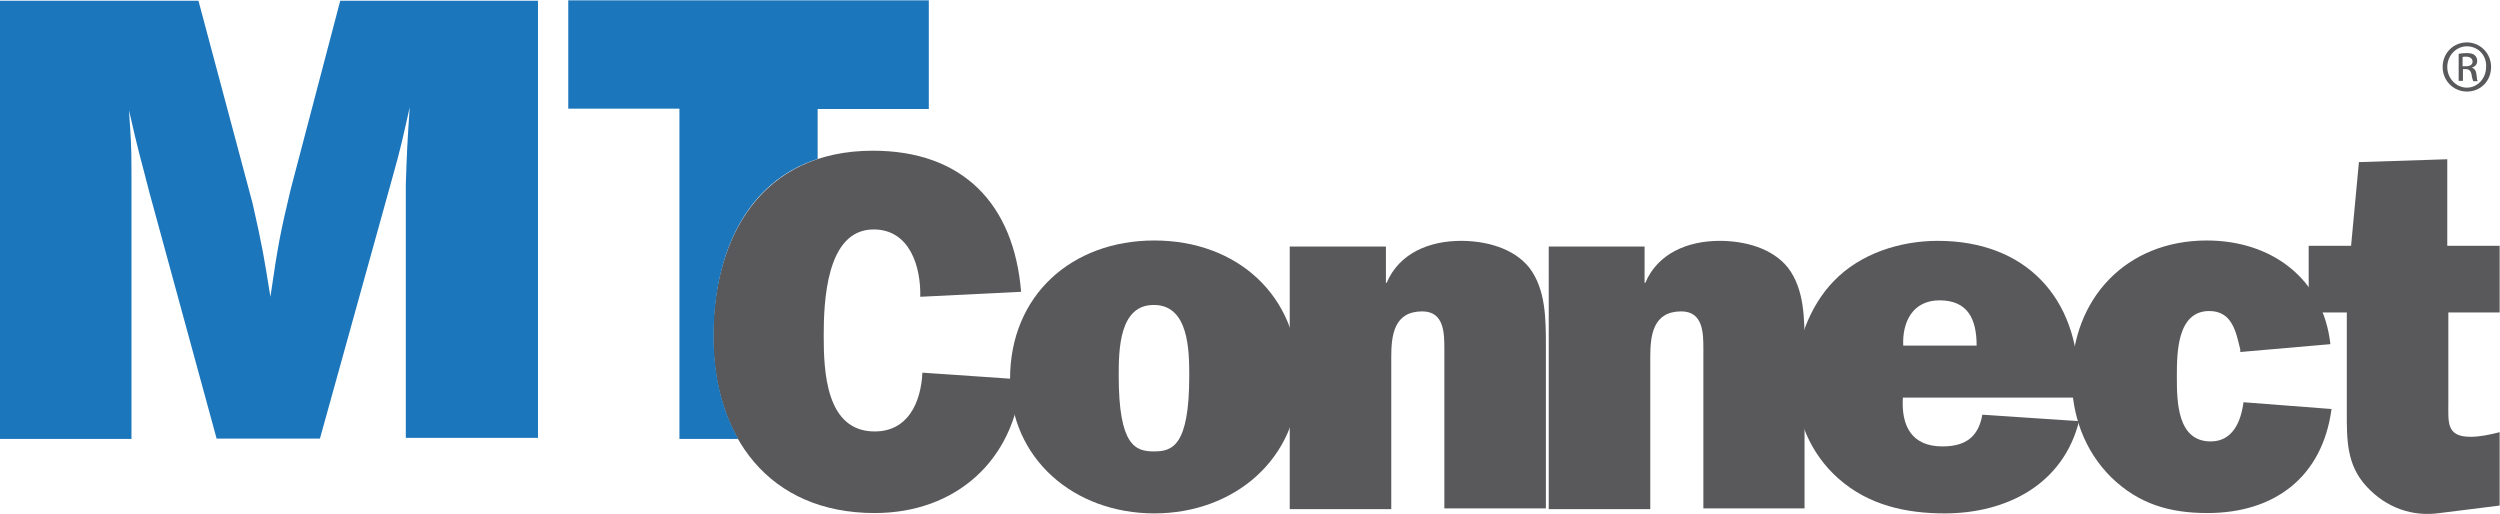
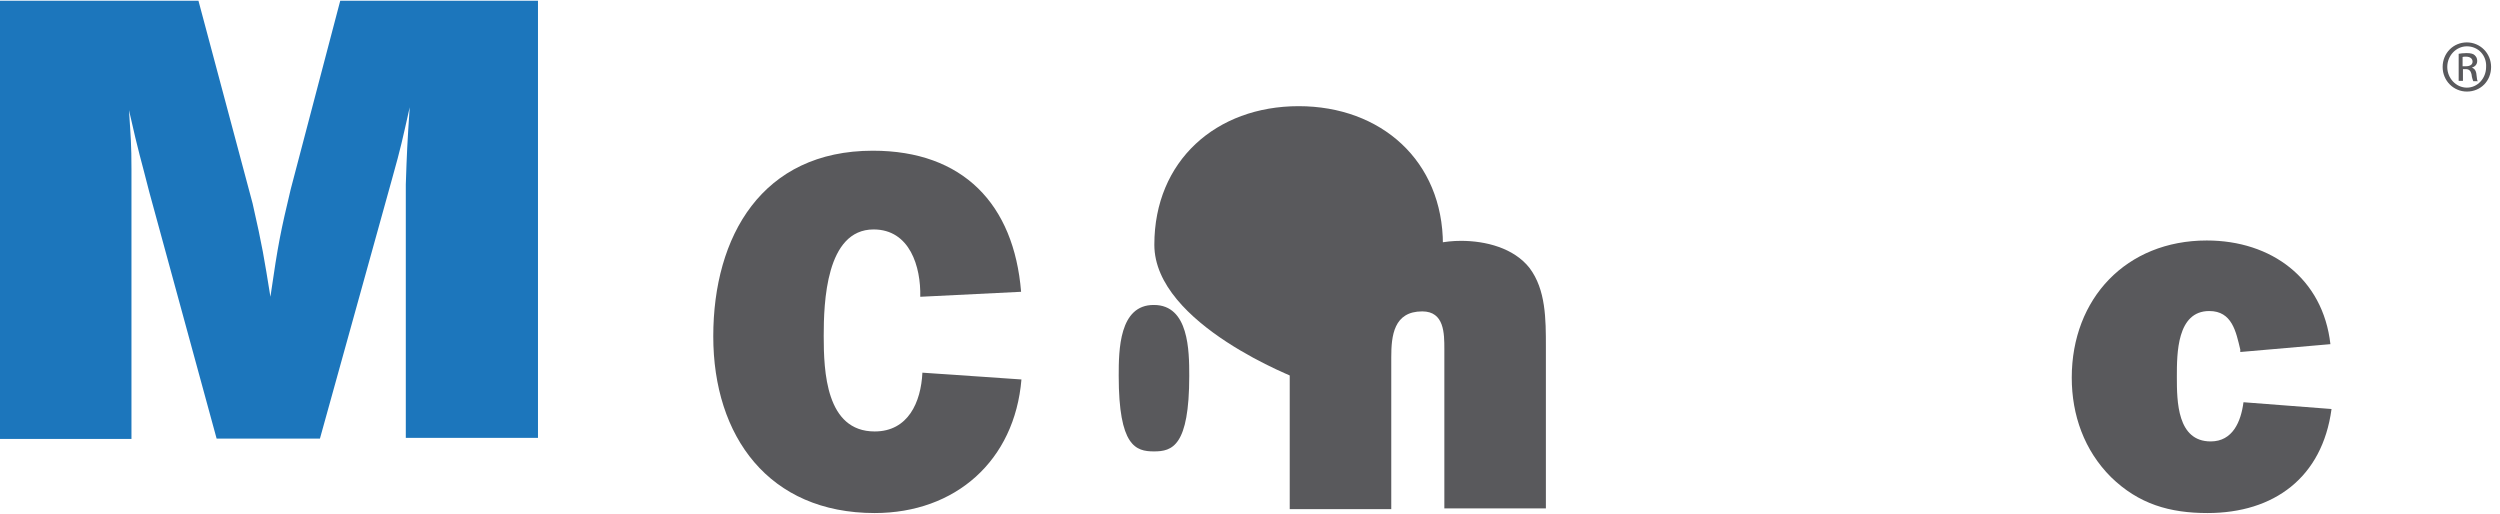
<svg xmlns="http://www.w3.org/2000/svg" id="Layer_2" data-name="Layer 2" viewBox="0 0 70.17 14.42">
  <defs>
    <style>      .cls-1 {        fill: #59595c;      }      .cls-1, .cls-2 {        stroke-width: 0px;      }      .cls-2 {        fill: #1c76bc;      }    </style>
  </defs>
  <g id="Layer_1-2" data-name="Layer 1">
    <g>
      <g>
        <path class="cls-1" d="M28.67,10.65c-.19,2.28-1.85,3.75-4.12,3.75-2.97,0-4.53-2.15-4.53-4.96s1.37-5.21,4.48-5.21c2.53,0,3.96,1.5,4.16,3.96l-2.83.14c.02-.84-.29-1.89-1.31-1.89-1.34,0-1.4,2.06-1.4,2.99,0,.99.06,2.68,1.43,2.68.94,0,1.3-.82,1.34-1.65l2.77.19" />
-         <path class="cls-1" d="M31.4,10.55c0,1.98.48,2.12.99,2.12s.99-.14.99-2.12c0-.7-.01-1.99-.99-1.99-.98-.01-.99,1.27-.99,1.99M36.45,10.64c0,2.23-1.8,3.77-4.05,3.77s-4.05-1.53-4.05-3.77c0-2.36,1.74-3.89,4.05-3.89s4.05,1.53,4.05,3.89" />
+         <path class="cls-1" d="M31.4,10.55c0,1.98.48,2.12.99,2.12s.99-.14.99-2.12c0-.7-.01-1.99-.99-1.99-.98-.01-.99,1.27-.99,1.99M36.45,10.64s-4.05-1.53-4.05-3.77c0-2.36,1.74-3.89,4.05-3.89s4.05,1.53,4.05,3.89" />
      </g>
      <path id="SVGID" class="cls-2" d="M9.55.02l-1.39,5.29c-.28,1.18-.35,1.5-.57,3.02-.18-1.11-.22-1.39-.5-2.62L5.57.02H0v12.3h3.69v-7.57c0-.7-.02-.89-.07-1.66.29,1.29.32,1.31.57,2.3l1.89,6.92h2.9l2.03-7.31c.25-.89.28-1.06.49-1.99-.07,1.04-.08,1.27-.11,2.17v7.11h3.71V.02h-5.57Z" />
-       <path id="SVGID-2" data-name="SVGID" class="cls-2" d="M15.95,0v3.05h3.12v9.27h1.65c-.46-.81-.69-1.79-.69-2.88,0-2.33.91-4.33,2.92-4.98v-1.4h3.12V.01h-10.13Z" />
      <g>
        <path class="cls-1" d="M38.9,6.9v1.04h.02c.35-.83,1.19-1.18,2.09-1.18.69,0,1.48.2,1.92.76.46.61.46,1.44.46,2.21v4.54h-2.85v-4.47c0-.44,0-1.06-.62-1.06-.8,0-.87.68-.87,1.29v4.26h-2.85v-7.37h2.7Z" />
-         <path class="cls-1" d="M46.16,6.9v1.04h.02c.35-.83,1.19-1.18,2.09-1.18.69,0,1.48.2,1.92.76.46.61.46,1.44.46,2.21v4.54h-2.84v-4.47c0-.44,0-1.06-.62-1.06-.8,0-.87.68-.87,1.29v4.26h-2.85v-7.37h2.69Z" />
-         <path class="cls-1" d="M55.48,9.7c0-.72-.23-1.27-1.04-1.27-.75,0-1.05.6-1.02,1.27h2.06ZM58.36,11.8c-.44,1.79-2.03,2.61-3.78,2.61-1.08,0-2.13-.23-2.97-.97-.8-.7-1.22-1.72-1.22-2.77,0-.99.39-2.07,1.08-2.78.75-.78,1.87-1.13,2.92-1.13,2.46,0,3.95,1.59,3.95,4.01v.39h-4.93c-.05.8.25,1.37,1.11,1.37.64,0,1.01-.26,1.12-.89l2.71.18Z" />
        <path class="cls-1" d="M65.44,11.49c-.26,1.91-1.61,2.91-3.48,2.91-1.06,0-1.93-.25-2.71-1.01-.75-.75-1.1-1.74-1.1-2.79,0-2.22,1.53-3.85,3.79-3.85,1.81,0,3.26,1.06,3.47,2.91l-2.53.22v-.07c-.12-.5-.23-1.08-.87-1.08-.91,0-.91,1.19-.91,1.85,0,.69.01,1.81.95,1.81.62,0,.85-.56.92-1.1l2.47.19Z" />
-         <path class="cls-1" d="M64.8,8.77v-1.87h1.19l.22-2.35,2.48-.08v2.43h1.47v1.87h-1.44v2.54c0,.54-.06.95.62.95.27,0,.55-.06.82-.13v2.06l-1.68.21c-.76.11-1.5-.14-2.06-.75-.56-.61-.55-1.31-.55-2.1v-2.78h-1.08Z" />
        <path class="cls-1" d="M69.21,1.59s-.07,0-.09.01v.26h.09c.11,0,.19-.04.19-.13,0-.07-.05-.14-.19-.14M69.55,2.28h-.13s-.04-.09-.05-.2c-.02-.09-.07-.14-.16-.14h-.08v.33h-.12v-.76c.06-.01.13-.02.22-.02.12,0,.19.02.23.06s.07.08.07.16c0,.11-.07.16-.15.19h0c.07.02.12.08.13.2.01.12.02.16.04.19M69.24,1.3c-.3,0-.55.26-.55.58s.25.58.55.58h0c.3,0,.54-.26.54-.58.02-.32-.22-.58-.54-.58h0M69.24,2.57c-.37,0-.68-.3-.68-.69s.3-.69.68-.69h0c.37,0,.68.3.68.69s-.29.69-.68.69" />
      </g>
    </g>
  </g>
</svg>